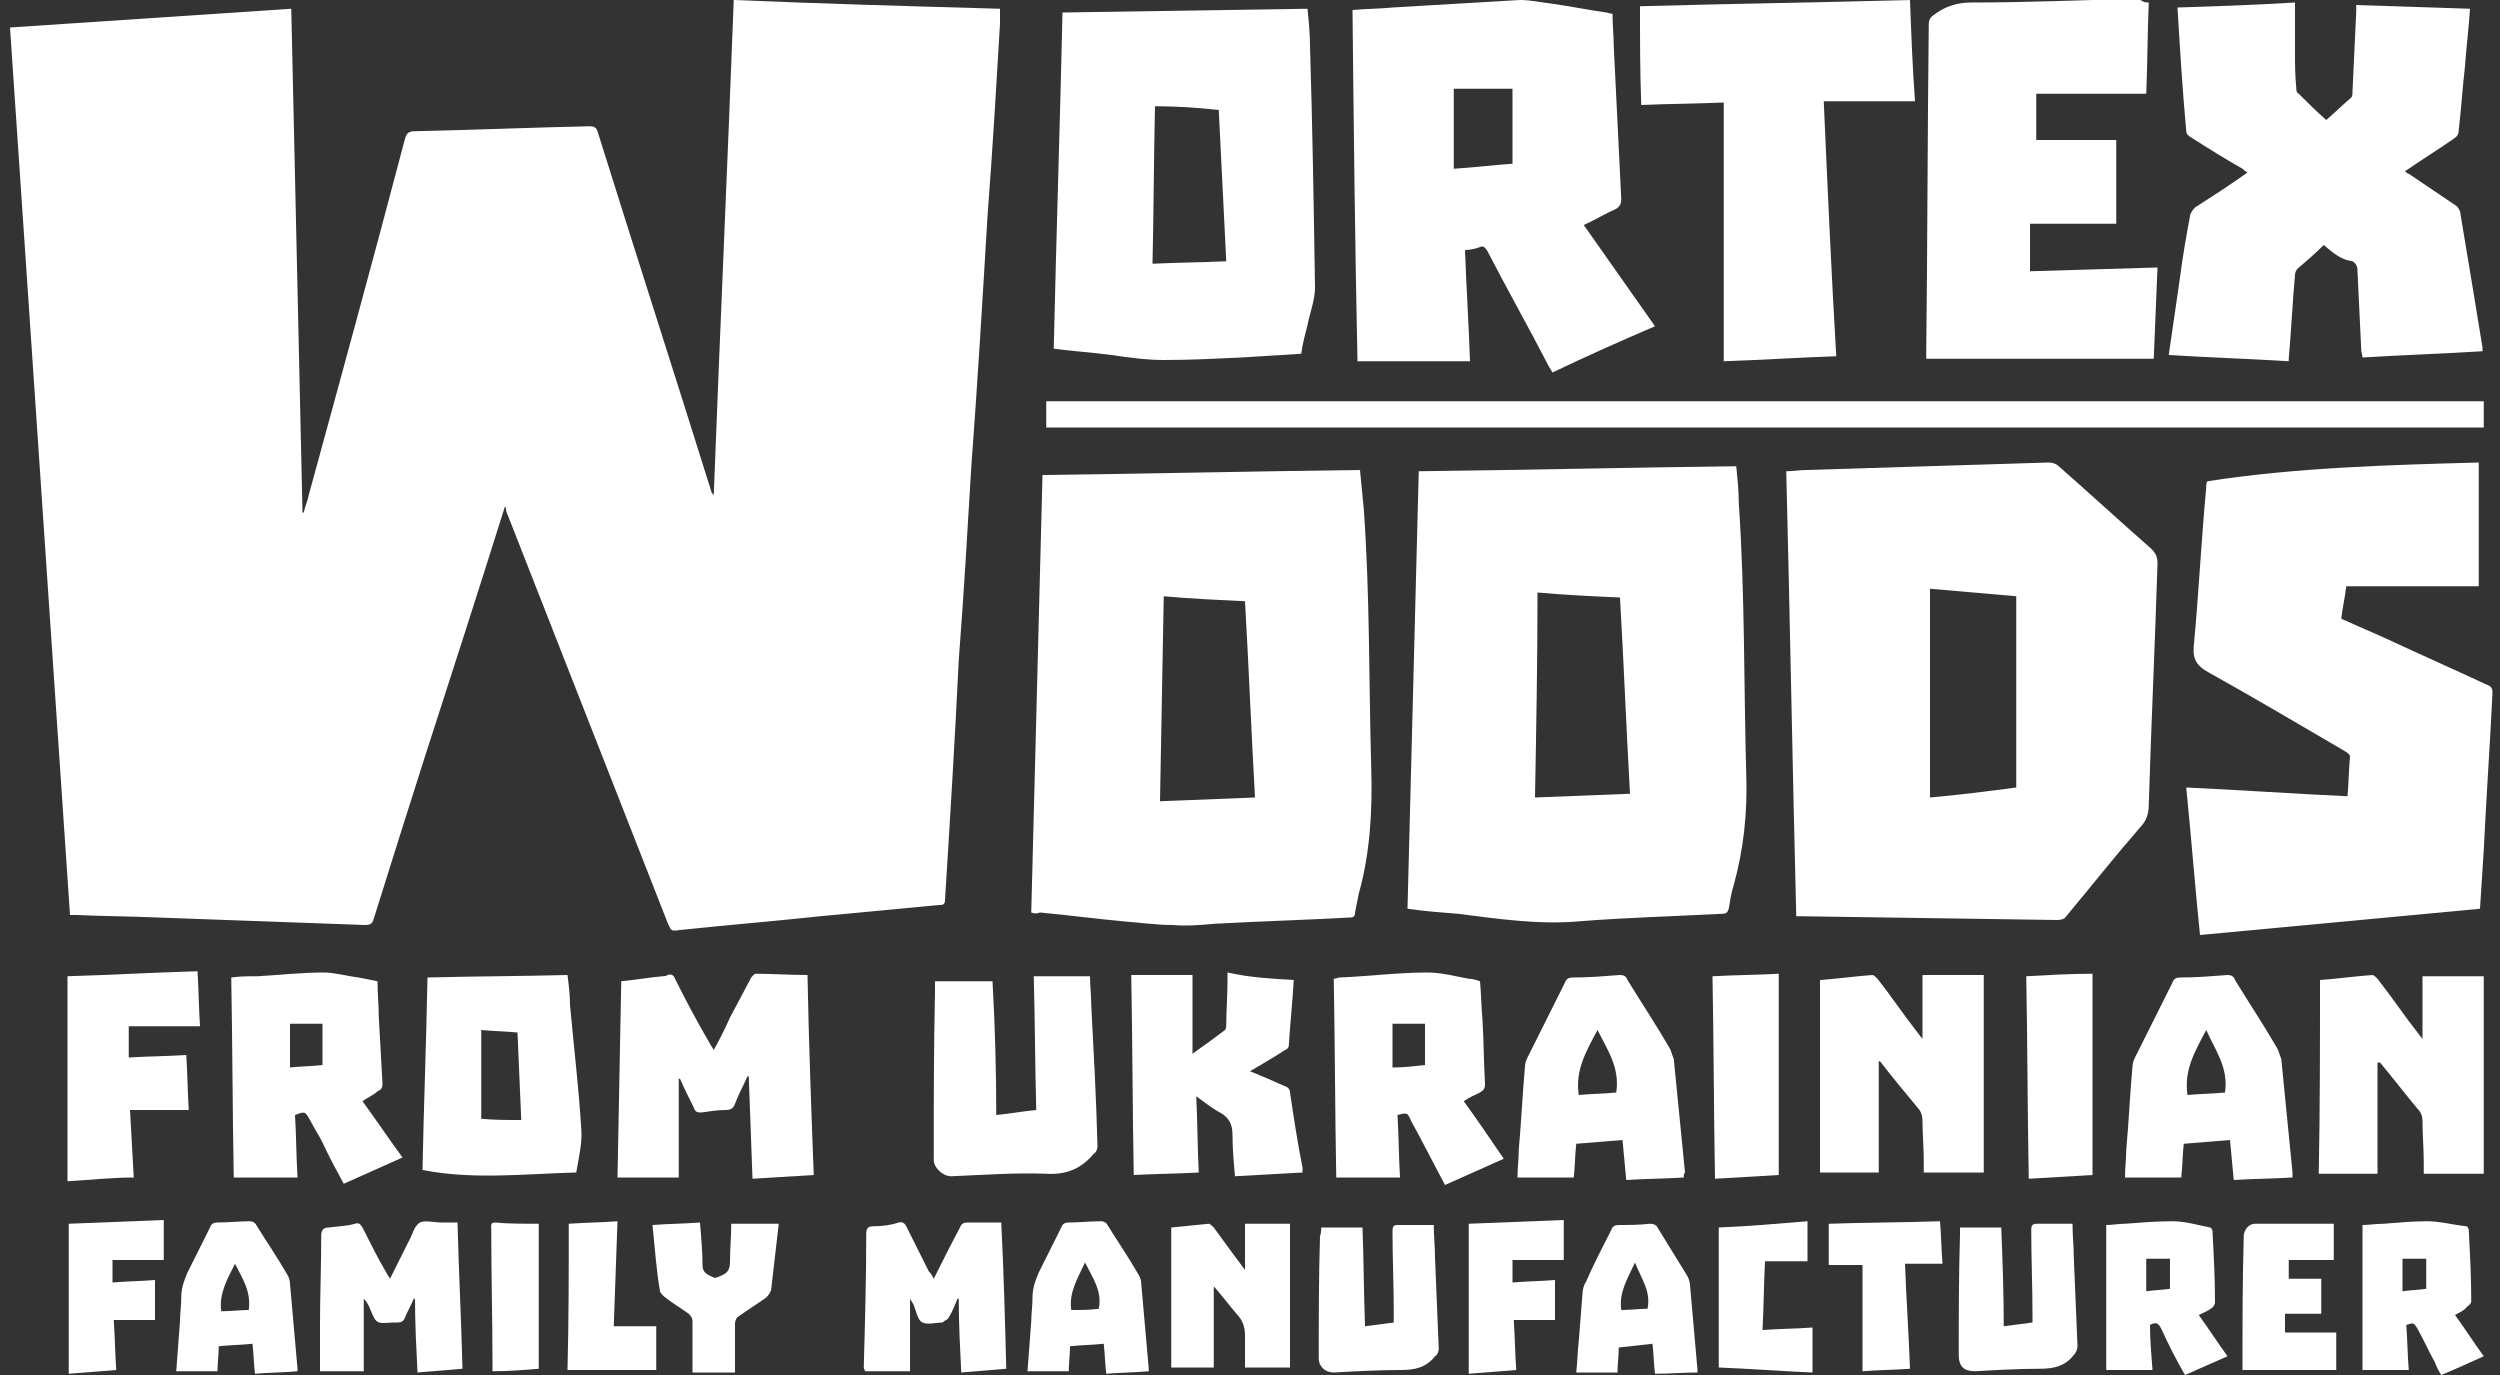
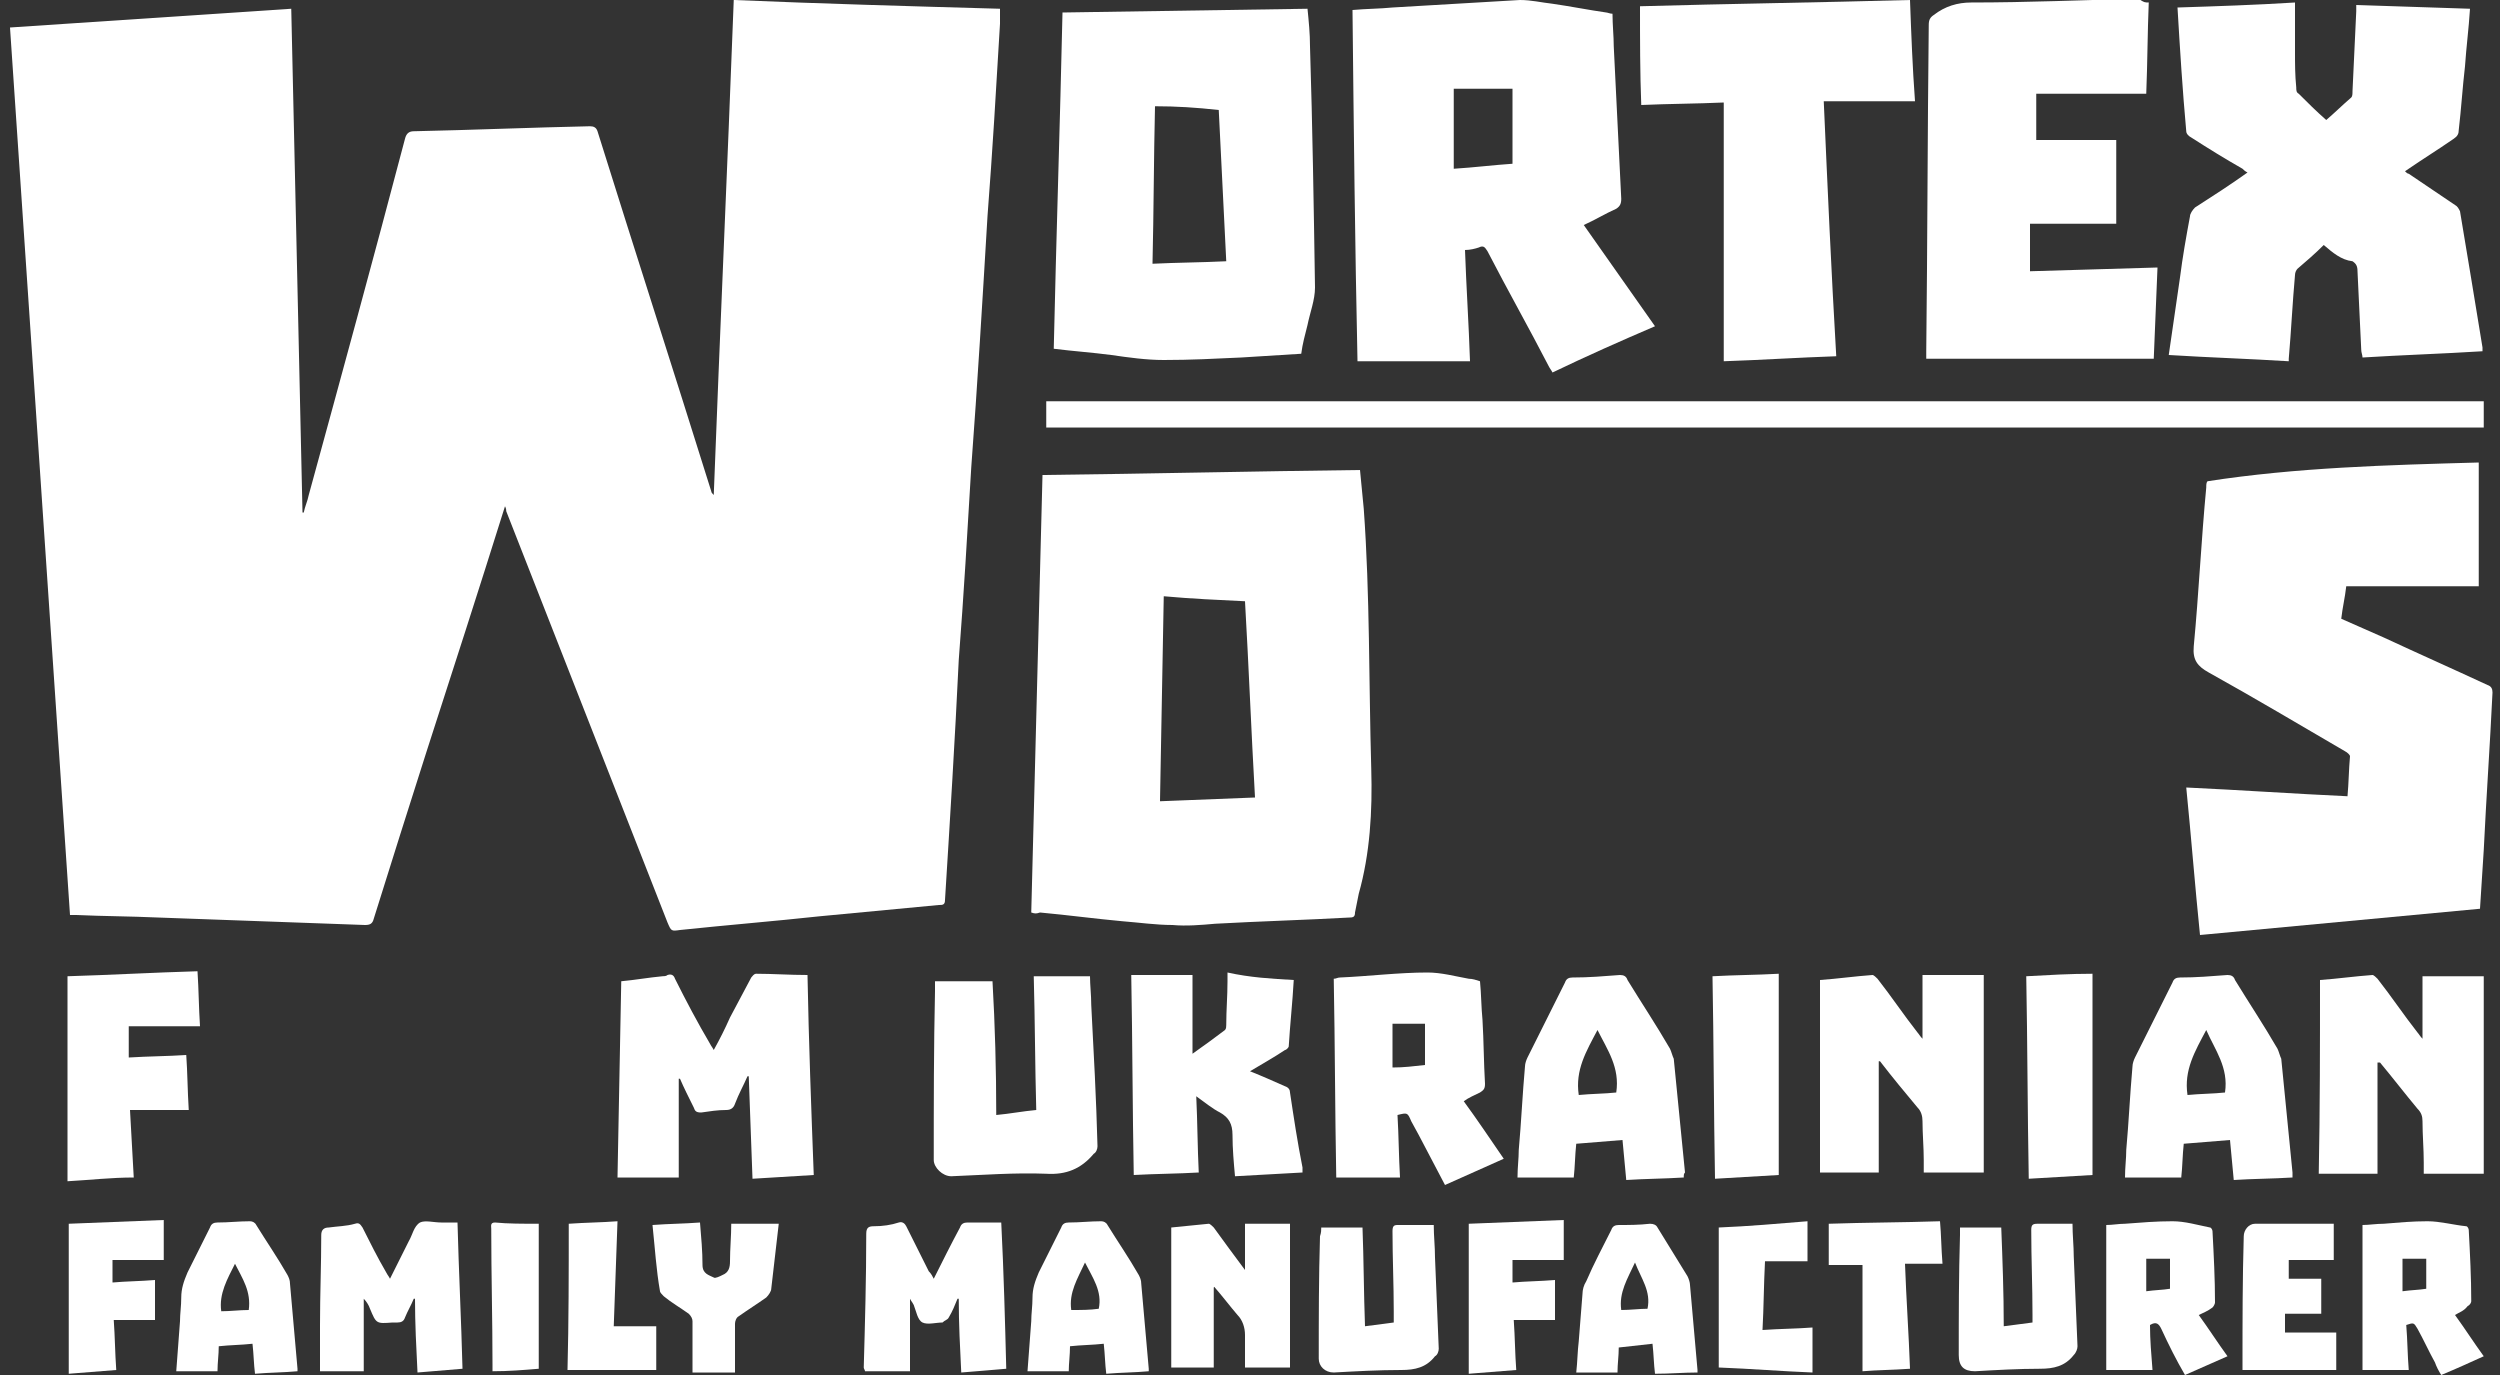
<svg xmlns="http://www.w3.org/2000/svg" id="Слой_1" x="0px" y="0px" viewBox="0 0 200 110" style="enable-background:new 0 0 200 110;" xml:space="preserve">
  <rect x="0" y="0" width="200" height="110" fill="#333333" stroke="none" />
  <style type="text/css"> .st0{fill:#FFFFFF;} </style>
  <g>
    <path class="st0" d="M40.4,40.5c-2.1,6.7-4.2,13.2-6.3,19.7c-1.4,4.4-2.8,8.8-4.2,13.3c-0.1,0.4-0.3,0.5-0.7,0.5 c-5.5-0.2-11.1-0.4-16.6-0.6c-2.2-0.1-4.3-0.1-6.5-0.2c-0.1,0-0.3,0-0.5,0c-1.6-23.7-3.2-47.3-4.8-71c7.5-0.5,15-1,22.5-1.5 c0.3,13.5,0.6,26.9,0.9,40.3c0,0,0.1,0,0.1,0c0.1-0.5,0.3-0.9,0.4-1.4c2.6-9.5,5.2-19,7.7-28.5c0.1-0.4,0.3-0.6,0.7-0.6 c4.7-0.1,9.4-0.3,14.1-0.4c0.3,0,0.5,0.1,0.6,0.4c3,9.6,6.1,19.2,9.1,28.8c0,0.1,0.1,0.2,0.2,0.3c0.5-13.2,1.1-26.3,1.6-39.6 C65.8,0.3,72.9,0.5,80,0.7C80,1.1,80,1.5,80,1.9c-0.3,5.1-0.6,10.2-1,15.4c-0.4,6.7-0.8,13.4-1.3,20.1c-0.3,5.1-0.6,10.2-1,15.4 C76.4,59.1,76,65.6,75.6,72c0,0.4-0.2,0.4-0.5,0.4c-3.2,0.3-6.3,0.6-9.5,0.9c-3.7,0.4-7.4,0.7-11.2,1.1c-0.7,0.1-0.7,0.1-1-0.6 c-4.3-11-8.6-21.9-12.9-32.9C40.5,40.8,40.5,40.7,40.4,40.5z" />
-     <path class="st0" d="M143.7,73.3c-0.3-11.9-0.5-23.7-0.8-35.6c0.5,0,1.1-0.1,1.6-0.1c6.5-0.2,12.9-0.4,19.4-0.6 c0.3,0,0.6,0.1,0.8,0.3c2.5,2.2,4.9,4.4,7.4,6.6c0.4,0.4,0.5,0.7,0.5,1.2c-0.2,6.4-0.5,12.8-0.7,19.3c0,0.7-0.2,1.3-0.7,1.8 c-2,2.3-3.9,4.7-5.9,7.1c-0.1,0.2-0.4,0.3-0.7,0.3c-6.8-0.1-13.7-0.2-20.5-0.3C144,73.3,143.9,73.3,143.7,73.3z M161.3,63 c0-5.1,0-10.2,0-15.3c-2.3-0.2-4.6-0.4-6.9-0.6c0,5.6,0,11.1,0,16.7C156.7,63.6,159,63.3,161.3,63z" />
    <path class="st0" d="M82.5,73c0.3-11.7,0.6-23.3,0.9-35c8.5-0.1,16.9-0.3,25.4-0.4c0.1,1.1,0.2,2.1,0.3,3.1 c0.5,6.9,0.4,13.9,0.6,20.8c0.1,3.4-0.1,6.8-1,10c-0.1,0.5-0.2,1-0.3,1.5c0,0.3-0.1,0.4-0.4,0.4c-3.6,0.2-7.2,0.3-10.8,0.5 c-1.1,0.1-2.3,0.2-3.4,0.1c-1.3,0-2.7-0.2-4-0.3c-2.2-0.2-4.4-0.5-6.6-0.7C82.9,73.1,82.8,73.1,82.5,73z M93.1,47.7 c-0.1,5.5-0.2,10.9-0.3,16.4c2.6-0.1,5.1-0.2,7.6-0.3c-0.3-5.3-0.5-10.5-0.8-15.7C97.5,48,95.3,47.9,93.1,47.7z" />
-     <path class="st0" d="M112.6,72.7c0.3-11.7,0.6-23.3,0.9-35c8.5-0.1,16.9-0.3,25.4-0.4c0.1,1,0.2,1.9,0.2,2.9 c0.5,7.3,0.4,14.6,0.6,21.8c0.1,3-0.2,5.9-1,8.8c-0.2,0.6-0.3,1.3-0.4,1.9c-0.1,0.3-0.2,0.4-0.5,0.4c-3.8,0.2-7.6,0.3-11.4,0.6 c-3.3,0.3-6.6-0.2-9.8-0.6C115.3,73,114,72.9,112.6,72.7z M122.8,63.8c2.6-0.1,5.1-0.2,7.6-0.3c-0.3-5.3-0.5-10.5-0.8-15.7 c-2.2-0.1-4.4-0.2-6.6-0.4C123,52.9,122.9,58.3,122.8,63.8z" />
    <path class="st0" d="M198.3,37c0,3.3,0,6.6,0,9.9c-3.6,0-7.1,0-10.6,0c-0.1,0.9-0.3,1.7-0.4,2.6c1.1,0.5,2.3,1,3.4,1.5 c2.8,1.3,5.5,2.5,8.3,3.8c0.3,0.1,0.4,0.3,0.4,0.6c-0.2,4.2-0.5,8.4-0.7,12.6c-0.1,1.6-0.2,3.1-0.3,4.7c-7.5,0.7-14.9,1.4-22.4,2.1 c-0.4-3.9-0.7-7.8-1.1-11.8c4.3,0.2,8.6,0.5,12.9,0.7c0.1-1.1,0.1-2.1,0.2-3.2c0-0.1-0.2-0.3-0.4-0.4c-3.6-2.1-7.3-4.3-10.9-6.3 c-0.9-0.5-1.3-1-1.2-2.1c0.4-4.2,0.6-8.5,1-12.7c0-0.2,0-0.4,0.1-0.5C183.7,37.4,191,37.2,198.3,37z" />
    <path class="st0" d="M108.2,0.8c1.1-0.1,2.2-0.1,3.2-0.2c3.4-0.2,6.8-0.4,10.2-0.6c0.9,0,1.7,0.2,2.6,0.3c1.4,0.2,2.9,0.5,4.3,0.7 c0.1,0,0.3,0.1,0.5,0.1c0,0.9,0.1,1.8,0.1,2.6c0.2,4.1,0.4,8.1,0.6,12.2c0,0.4-0.1,0.6-0.4,0.8c-0.9,0.4-1.7,0.9-2.6,1.3 c1.9,2.7,3.8,5.4,5.7,8.1c-2.8,1.2-5.5,2.4-8.2,3.7c-0.1-0.2-0.2-0.3-0.3-0.5c-1.6-3.1-3.3-6.1-4.9-9.2c-0.2-0.3-0.3-0.5-0.7-0.3 c-0.3,0.1-0.7,0.2-1.1,0.2c0.1,2.9,0.3,5.9,0.4,8.9c-3,0-6,0-9,0C108.4,19.7,108.3,10.3,108.2,0.8z M116.3,13.5 c1.6-0.1,3.2-0.3,4.7-0.4c0-2,0-4,0-6c-1.6,0-3.2,0-4.7,0C116.3,9.4,116.3,11.4,116.3,13.5z" />
    <path class="st0" d="M185.9,19.6c-0.7,0.7-1.4,1.3-2.1,1.9c-0.1,0.1-0.2,0.3-0.2,0.5c-0.2,2.2-0.3,4.4-0.5,6.7c0,0.1,0,0.1,0,0.2 c-3.2-0.2-6.4-0.3-9.6-0.5c0.3-2.1,0.6-4.1,0.9-6.2c0.2-1.6,0.5-3.3,0.8-4.9c0-0.2,0.2-0.5,0.4-0.7c1.4-0.9,2.8-1.8,4.2-2.8 c-0.2-0.1-0.3-0.2-0.4-0.3c-1.4-0.8-2.7-1.6-4.1-2.5c-0.2-0.1-0.4-0.3-0.4-0.5c-0.3-3.3-0.5-6.5-0.7-9.9c3.1-0.1,6.2-0.2,9.4-0.4 c0,1.4,0,2.7,0,4c0,0.9,0,1.8,0.1,2.8c0,0.2,0,0.4,0.2,0.5c0.7,0.7,1.4,1.4,2.2,2.1c0.7-0.6,1.3-1.2,2-1.8c0.1-0.1,0.1-0.3,0.1-0.5 c0.1-2.1,0.2-4.3,0.3-6.4c0-0.1,0-0.3,0-0.5c3,0.1,6.1,0.2,9.1,0.3c-0.1,1.6-0.3,3.1-0.4,4.6c-0.2,1.7-0.3,3.4-0.5,5.1 c0,0.3-0.1,0.5-0.4,0.7c-1.3,0.9-2.6,1.7-3.9,2.6c0.1,0.1,0.2,0.2,0.3,0.2c1.2,0.8,2.5,1.7,3.7,2.5c0.2,0.1,0.3,0.3,0.4,0.5 c0.6,3.6,1.2,7.2,1.8,10.9c0,0.1,0,0.1,0,0.3c-3.2,0.2-6.4,0.3-9.6,0.5c0-0.2-0.1-0.4-0.1-0.6c-0.1-2.1-0.2-4.2-0.3-6.3 c0-0.4-0.1-0.6-0.4-0.8C187.3,20.8,186.6,20.2,185.9,19.6z" />
    <path class="st0" d="M104.1,28.3c-1.6,0.1-3.2,0.2-4.8,0.3c-2.1,0.1-4.1,0.2-6.2,0.2c-1.4,0-2.8-0.2-4.2-0.4 c-1.5-0.2-3-0.3-4.6-0.5c0.2-9,0.5-17.9,0.7-26.9c6.5-0.1,13-0.2,19.6-0.3c0.1,1,0.2,2,0.2,3c0.2,6.4,0.3,12.8,0.4,19.3 c0,1-0.4,2-0.6,3C104.4,26.8,104.2,27.5,104.1,28.3z M92.4,8.5c-0.1,4.2-0.1,8.4-0.2,12.6c2-0.1,3.9-0.1,5.9-0.2 c-0.2-4.1-0.4-8.1-0.6-12.1C95.7,8.6,94.1,8.5,92.4,8.5z" />
    <path class="st0" d="M171.9,0.2c-0.1,2.4-0.1,4.8-0.2,7.3c-2.9,0-5.8,0-8.8,0c0,1.3,0,2.5,0,3.7c2.1,0,4.3,0,6.4,0 c0,2.2,0,4.5,0,6.7c-2.3,0-4.6,0-6.9,0c0,1.2,0,2.5,0,3.8c3.4-0.1,6.8-0.2,10.2-0.3c-0.1,2.5-0.2,4.9-0.3,7.3c-6.1,0-12.1,0-18.2,0 c0-0.2,0-0.4,0-0.6c0.1-8.7,0.1-17.4,0.2-26.1c0-0.4,0.1-0.6,0.4-0.8c0.9-0.7,1.9-1,3-1c4.5,0,9-0.2,13.4-0.3 C171.5,0.2,171.6,0.2,171.9,0.2z" />
    <path class="st0" d="M131.2,0.5c7.1-0.2,14.3-0.3,21.6-0.5c0.1,2.7,0.2,5.4,0.4,8.1c-2.4,0-4.8,0-7.3,0c0.3,6.8,0.6,13.6,1,20.4 c-3,0.1-6,0.3-9,0.4c0-6.9,0-13.8,0-20.7c-2.2,0.1-4.4,0.1-6.6,0.2C131.2,5.8,131.2,3.2,131.2,0.5z" />
    <path class="st0" d="M198.7,32.1c0,0.7,0,1.4,0,2.1c-38.3,0-76.7,0-115,0c0-0.7,0-1.4,0-2.1C122,32.1,160.3,32.1,198.7,32.1z" />
    <path class="st0" d="M65.1,94c-1.7,0.1-3.2,0.2-4.9,0.3c-0.1-2.7-0.2-5.5-0.3-8.2c0,0-0.1,0-0.1,0c-0.3,0.7-0.7,1.4-1,2.2 c-0.1,0.3-0.3,0.5-0.7,0.5c-0.7,0-1.3,0.1-2,0.2c-0.4,0-0.5-0.1-0.6-0.4c-0.4-0.8-0.8-1.6-1.1-2.3c0,0-0.1,0-0.1,0 c0,2.6,0,5.3,0,7.9c-1.7,0-3.3,0-4.9,0c0.1-5.2,0.2-10.4,0.3-15.7c1.1-0.1,2.2-0.3,3.3-0.4c0.1,0,0.3,0,0.4-0.1 c0.3-0.1,0.5,0,0.6,0.3c0.9,1.8,1.8,3.5,2.8,5.2c0.1,0.2,0.2,0.3,0.3,0.5c0.5-0.9,0.9-1.7,1.3-2.6c0.6-1.1,1.1-2.1,1.7-3.2 c0.1-0.1,0.2-0.3,0.4-0.3c1.3,0,2.7,0.1,4.1,0.1C64.7,83.4,64.9,88.7,65.1,94z" />
    <path class="st0" d="M145.6,78.4c1.4-0.1,2.8-0.3,4.2-0.4c0.1,0,0.3,0.2,0.4,0.3c1.1,1.4,2.1,2.9,3.2,4.3c0.1,0.1,0.2,0.3,0.4,0.5 c0-1.7,0-3.4,0-5.1c1.6,0,3.2,0,4.9,0c0,5.2,0,10.5,0,15.8c-1.6,0-3.2,0-4.8,0c0-0.3,0-0.7,0-1c0-1-0.1-2.1-0.1-3.1 c0-0.4-0.1-0.8-0.4-1.1c-1-1.2-2-2.4-3-3.7c0,0-0.1,0-0.1,0c0,2.9,0,5.9,0,8.9c-1.6,0-3.1,0-4.7,0 C145.6,88.7,145.6,83.6,145.6,78.4z" />
    <path class="st0" d="M185.6,78.4c1.4-0.1,2.8-0.3,4.2-0.4c0.1,0,0.3,0.2,0.4,0.3c1.1,1.4,2.1,2.9,3.2,4.3c0.1,0.1,0.2,0.3,0.4,0.5 c0-1.7,0-3.4,0-5c1.6,0,3.2,0,4.9,0c0,5.2,0,10.5,0,15.8c-1.6,0-3.2,0-4.8,0c0-0.3,0-0.6,0-0.9c0-1.1-0.1-2.2-0.1-3.3 c0-0.4-0.1-0.7-0.4-1c-1-1.2-2-2.5-3-3.7c-0.1,0-0.1,0-0.2,0c0,3,0,5.9,0,8.9c-1.6,0-3.1,0-4.7,0C185.6,88.7,185.6,83.6,185.6,78.4 z" />
-     <path class="st0" d="M29,88.1c1.1,1.5,2.1,3,3.2,4.5c-1.6,0.7-3.1,1.4-4.7,2.1c-0.6-1.1-1.2-2.2-1.7-3.3c-0.3-0.6-0.7-1.2-1-1.8 c-0.4-0.7-0.4-0.7-1.2-0.4c0.1,1.6,0.1,3.3,0.2,5c-1.7,0-3.4,0-5.1,0c-0.1-5.3-0.1-10.6-0.2-16c0.7-0.1,1.4-0.1,2.1-0.1 c1.8-0.1,3.5-0.3,5.3-0.3c0.9,0,1.9,0.3,2.8,0.4c0.5,0.1,1,0.2,1.5,0.3c0,1,0.1,1.9,0.1,2.8c0.1,1.8,0.2,3.6,0.3,5.4 c0,0.3-0.1,0.5-0.4,0.6C29.9,87.6,29.4,87.8,29,88.1z M25.8,81.9c-0.9,0-1.8,0-2.6,0c0,1.2,0,2.4,0,3.5c0.9-0.1,1.8-0.1,2.6-0.2 C25.8,84.1,25.8,83,25.8,81.9z" />
    <path class="st0" d="M111.8,89.2c0.1,1.7,0.1,3.3,0.2,5c-1.7,0-3.3,0-5.1,0c-0.1-5.3-0.1-10.6-0.2-15.9c0.2,0,0.3-0.1,0.5-0.1 c2.3-0.1,4.7-0.4,7-0.4c1.1,0,2.2,0.3,3.3,0.5c0.3,0,0.6,0.1,0.9,0.2c0.1,1,0.1,2.1,0.2,3.1c0.1,1.7,0.1,3.4,0.2,5.1 c0,0.4-0.1,0.5-0.4,0.7c-0.4,0.2-0.9,0.4-1.3,0.7c1.1,1.5,2.1,3,3.2,4.6c-1.6,0.7-3.1,1.4-4.7,2.1c-0.7-1.3-1.4-2.7-2.1-4 c-0.2-0.4-0.4-0.7-0.6-1.1C112.6,89,112.6,89,111.8,89.2z M114,85.2c0-1.2,0-2.3,0-3.3c-0.9,0-1.8,0-2.6,0c0,1.2,0,2.4,0,3.5 C112.3,85.4,113.1,85.3,114,85.2z" />
    <path class="st0" d="M103.5,78.4c-0.1,1.8-0.3,3.6-0.4,5.3c0,0.1-0.2,0.3-0.3,0.3c-0.9,0.6-1.8,1.1-2.8,1.7c1,0.4,1.9,0.8,2.8,1.2 c0.3,0.1,0.4,0.3,0.4,0.5c0.3,2,0.6,4,1,6c0,0.1,0,0.3,0,0.4c-1.8,0.1-3.6,0.2-5.4,0.3c-0.1-1.1-0.2-2.2-0.2-3.3 c0-0.9-0.3-1.4-1-1.8c-0.6-0.3-1.2-0.8-1.9-1.3c0.1,2.1,0.1,4.1,0.2,6.1c-1.7,0.1-3.4,0.1-5.2,0.2c-0.1-5.3-0.1-10.6-0.2-16 c1.6,0,3.2,0,4.9,0c0,2,0,4.1,0,6.3c1-0.7,1.8-1.3,2.6-1.9c0.1-0.1,0.1-0.3,0.1-0.4c0-1.2,0.1-2.3,0.1-3.5c0-0.2,0-0.4,0-0.7 C100,78.2,101.7,78.3,103.5,78.4z" />
-     <path class="st0" d="M33.8,93.6c0.1-5.1,0.3-10.2,0.4-15.4c3.7-0.1,7.4-0.1,11.2-0.2c0.1,0.8,0.2,1.6,0.2,2.4 c0.3,3.3,0.7,6.6,0.9,9.9c0.1,1.1-0.2,2.3-0.4,3.5C42,93.9,37.9,94.4,33.8,93.6z M41.7,89.6c-0.1-2.4-0.2-4.7-0.3-7 c-1-0.1-1.9-0.1-2.9-0.2c0,2.4,0,4.8,0,7.1C39.5,89.6,40.5,89.6,41.7,89.6z" />
    <path class="st0" d="M79.7,89.2c1.1-0.1,2.1-0.3,3.2-0.4c-0.1-3.6-0.1-7.1-0.2-10.7c1.5,0,3,0,4.5,0c0,0.7,0.1,1.5,0.1,2.3 c0.2,3.8,0.4,7.5,0.5,11.3c0,0.2-0.1,0.5-0.3,0.6c-1,1.2-2.2,1.7-3.8,1.6c-2.5-0.1-5.1,0.1-7.6,0.2c-0.7,0-1.4-0.7-1.4-1.3 c0-4.5,0-9,0.1-13.5c0-0.2,0-0.5,0-0.8c1.5,0,3,0,4.6,0C79.6,82,79.7,85.6,79.7,89.2z" />
    <path class="st0" d="M134.7,94.2c-1.6,0.1-3.1,0.1-4.6,0.2c-0.1-1.1-0.2-2.1-0.3-3.2c-1.3,0.1-2.5,0.2-3.7,0.3 c-0.1,0.9-0.1,1.8-0.2,2.7c-1.5,0-3,0-4.5,0c0-0.8,0.1-1.5,0.1-2.2c0.2-2.2,0.3-4.5,0.5-6.7c0-0.2,0.1-0.5,0.2-0.7c1-2,2-4,3-6 c0.1-0.3,0.3-0.4,0.6-0.4c1.3,0,2.5-0.1,3.8-0.2c0.3,0,0.5,0.1,0.6,0.4c1.1,1.8,2.3,3.6,3.4,5.5c0.1,0.2,0.2,0.6,0.3,0.8 c0.3,3,0.6,6.1,0.9,9.1C134.7,93.9,134.7,94,134.7,94.2z M129.3,87.4c0.3-2-0.7-3.4-1.5-5c-0.9,1.7-1.8,3.2-1.5,5.2 C127.3,87.5,128.4,87.5,129.3,87.4z" />
    <path class="st0" d="M178.7,94.4c-0.1-1.1-0.2-2.1-0.3-3.2c-1.3,0.1-2.5,0.2-3.7,0.3c-0.1,0.9-0.1,1.8-0.2,2.7c-1.5,0-3,0-4.5,0 c0-0.8,0.1-1.5,0.1-2.2c0.2-2.2,0.3-4.5,0.5-6.7c0-0.2,0.1-0.5,0.2-0.7c1-2,2-4,3-6c0.1-0.3,0.3-0.4,0.6-0.4c1.3,0,2.5-0.1,3.8-0.2 c0.3,0,0.5,0.1,0.6,0.4c1.1,1.8,2.3,3.6,3.4,5.5c0.1,0.2,0.2,0.6,0.3,0.8c0.3,3,0.6,6.1,0.9,9.1c0,0.1,0,0.2,0,0.4 C181.8,94.3,180.2,94.3,178.7,94.4z M176.5,82.4c-0.9,1.7-1.8,3.2-1.5,5.2c1-0.1,2.1-0.1,3-0.2C178.3,85.4,177.2,84,176.5,82.4z" />
    <path class="st0" d="M5.4,94.5c0-5.5,0-10.9,0-16.4c3.4-0.1,6.9-0.3,10.4-0.4c0.1,1.5,0.1,2.9,0.2,4.4c-1.9,0-3.8,0-5.7,0 c0,0.8,0,1.6,0,2.5c1.6-0.1,3.1-0.1,4.6-0.2c0.1,1.4,0.1,2.8,0.2,4.4c-1.6,0-3.1,0-4.7,0c0.1,1.9,0.2,3.6,0.3,5.4 C8.9,94.2,7.2,94.4,5.4,94.5z" />
    <path class="st0" d="M74.7,102.3c0.7-1.4,1.4-2.8,2.1-4.1c0.1-0.3,0.3-0.4,0.6-0.4c0.9,0,1.7,0,2.7,0c0.2,4,0.3,7.8,0.4,11.7 c-1.2,0.1-2.3,0.2-3.6,0.3c-0.1-2-0.2-3.9-0.2-5.9c0,0-0.1,0-0.1,0c-0.2,0.5-0.4,1-0.7,1.5c-0.1,0.2-0.3,0.2-0.5,0.4c0,0,0,0,0,0 c-0.5,0-1.2,0.2-1.6,0c-0.4-0.2-0.5-0.9-0.7-1.4c-0.1-0.2-0.2-0.3-0.3-0.5c0,1.9,0,3.8,0,5.8c-1.2,0-2.4,0-3.6,0 c0-0.1-0.1-0.2-0.1-0.3c0.1-3.6,0.2-7.1,0.2-10.7c0-0.5,0.2-0.6,0.6-0.6c0.7,0,1.4-0.1,2-0.3c0.3-0.1,0.5,0.1,0.6,0.3 c0.6,1.2,1.2,2.4,1.8,3.6C74.5,101.9,74.6,102.1,74.7,102.3z" />
    <path class="st0" d="M25.6,109.7c0-1.3,0-2.5,0-3.7c0-2.4,0.1-4.8,0.1-7.2c0-0.4,0.2-0.6,0.6-0.6c0.7-0.1,1.4-0.1,2.1-0.3 c0.3-0.1,0.4,0,0.6,0.3c0.6,1.2,1.2,2.4,1.9,3.6c0.1,0.2,0.2,0.3,0.3,0.5c0.5-1,1-2,1.5-3c0.3-0.5,0.4-1.2,0.9-1.5 c0.4-0.2,1.1,0,1.7,0c0.4,0,0.9,0,1.3,0c0.1,3.9,0.3,7.8,0.4,11.7c-1.2,0.1-2.4,0.2-3.6,0.3c-0.1-2-0.2-3.9-0.2-5.9 c0,0-0.1,0-0.1,0c-0.2,0.5-0.5,1-0.7,1.5c-0.1,0.3-0.3,0.4-0.6,0.4c-0.1,0-0.3,0-0.4,0c-1.3,0.1-1.3,0.1-1.8-1.1 c-0.1-0.3-0.3-0.6-0.5-0.8c0,1.9,0,3.8,0,5.8C27.9,109.7,26.7,109.7,25.6,109.7z" />
    <path class="st0" d="M97.1,103c0,2.1,0,4.2,0,6.4c-1.2,0-2.2,0-3.4,0c0-3.7,0-7.5,0-11.2c1-0.1,2-0.2,3-0.3c0.1,0,0.3,0.2,0.4,0.3 c0.8,1.1,1.6,2.2,2.5,3.4c0-1.3,0-2.5,0-3.7c1.2,0,2.4,0,3.6,0c0,3.8,0,7.6,0,11.5c-1.2,0-2.3,0-3.6,0c0-0.8,0-1.7,0-2.6 c0-0.6-0.2-1.2-0.6-1.6c-0.6-0.7-1.2-1.5-1.9-2.3C97.2,102.9,97.1,103,97.1,103z" />
    <path class="st0" d="M196.4,105.2c0.8,1.1,1.5,2.2,2.3,3.3c-1.1,0.5-2.2,1-3.4,1.5c-0.2-0.3-0.4-0.7-0.5-1 c-0.5-0.9-0.9-1.8-1.4-2.7c-0.3-0.5-0.3-0.5-0.9-0.3c0.1,1.2,0.1,2.4,0.2,3.6c-1.2,0-2.4,0-3.7,0c0-3.8,0-7.7,0-11.6 c0.5,0,1.1-0.1,1.7-0.1c1.2-0.1,2.3-0.2,3.5-0.2c1,0,2.1,0.3,3.1,0.4c0.1,0,0.2,0.2,0.2,0.3c0.1,1.9,0.2,3.8,0.2,5.7 c0,0.1-0.1,0.3-0.3,0.4C197.1,104.9,196.7,105,196.4,105.2z M192.2,100.7c0,0.9,0,1.7,0,2.6c0.7-0.1,1.3-0.1,1.9-0.2 c0-0.8,0-1.6,0-2.4C193.4,100.7,192.8,100.7,192.2,100.7z" />
    <path class="st0" d="M175.9,105.2c0.8,1.1,1.5,2.2,2.3,3.3c-1.1,0.5-2.3,1-3.4,1.5c-0.7-1.2-1.3-2.4-1.9-3.7 c-0.2-0.4-0.4-0.6-0.9-0.3c0,1.2,0.1,2.3,0.2,3.6c-1.2,0-2.4,0-3.7,0c0-3.8,0-7.7,0-11.6c0.5,0,1-0.1,1.5-0.1 c1.3-0.1,2.5-0.2,3.8-0.2c1,0,2,0.3,3,0.5c0.1,0,0.2,0.2,0.2,0.3c0.1,1.9,0.2,3.8,0.2,5.7c0,0.1-0.1,0.3-0.2,0.4 C176.6,104.9,176.3,105,175.9,105.2z M171.7,100.7c0,0.9,0,1.7,0,2.6c0.7-0.1,1.3-0.1,1.9-0.2c0-0.8,0-1.6,0-2.4 C173,100.7,172.4,100.7,171.7,100.7z" />
    <path class="st0" d="M105.7,98.2c1.1,0,2.2,0,3.3,0c0.1,2.6,0.1,5.2,0.2,7.9c0.8-0.1,1.5-0.2,2.3-0.3c0-0.3,0-0.6,0-0.9 c0-2.1-0.1-4.3-0.1-6.4c0-0.4,0.1-0.5,0.4-0.5c0.9,0,1.9,0,2.9,0c0,0.9,0.1,1.7,0.1,2.6c0.1,2.4,0.2,4.9,0.3,7.3 c0,0.2-0.1,0.5-0.3,0.6c-0.7,0.9-1.6,1.1-2.7,1.1c-1.8,0-3.6,0.1-5.4,0.2c-0.7,0-1.2-0.5-1.2-1.1c0-3.3,0-6.5,0.1-9.8 C105.7,98.6,105.7,98.4,105.7,98.2z" />
    <path class="st0" d="M160.3,106.1c0.8-0.1,1.5-0.2,2.3-0.3c0-0.2,0-0.4,0-0.6c0-2.3-0.1-4.5-0.1-6.8c0-0.4,0.1-0.5,0.5-0.5 c0.9,0,1.9,0,2.8,0c0,0.9,0.1,1.8,0.1,2.6c0.1,2.4,0.2,4.8,0.3,7.2c0,0.2-0.1,0.5-0.3,0.7c-0.7,0.9-1.6,1.1-2.7,1.1 c-1.7,0-3.5,0.1-5.2,0.2c-0.9,0-1.3-0.4-1.3-1.3c0-3.2,0-6.4,0.1-9.6c0-0.2,0-0.3,0-0.6c1.1,0,2.2,0,3.3,0 C160.2,100.8,160.3,103.4,160.3,106.1z" />
    <path class="st0" d="M167.4,77.9c0,5.4,0,10.7,0,16.1c-1.7,0.1-3.4,0.2-5.1,0.3c-0.1-5.4-0.1-10.8-0.2-16.2 C163.9,78,165.6,77.9,167.4,77.9z" />
    <path class="st0" d="M137,78.1c1.8-0.1,3.5-0.1,5.3-0.2c0,5.4,0,10.7,0,16.1c-1.7,0.1-3.3,0.2-5.1,0.3 C137.1,88.9,137.1,83.5,137,78.1z" />
    <path class="st0" d="M23.8,109.7c-1.1,0.1-2.2,0.1-3.4,0.2c-0.1-0.8-0.1-1.5-0.2-2.4c-0.9,0.1-1.8,0.1-2.7,0.2c0,0.7-0.1,1.3-0.1,2 c-1.1,0-2.2,0-3.3,0c0.1-1.4,0.2-2.7,0.3-4c0-0.6,0.1-1.2,0.1-1.9c0-0.7,0.2-1.3,0.5-2c0.6-1.2,1.2-2.4,1.8-3.6 c0.1-0.3,0.3-0.4,0.6-0.4c0.9,0,1.7-0.1,2.6-0.1c0.2,0,0.4,0.1,0.5,0.3c0.8,1.3,1.7,2.6,2.5,4c0.1,0.2,0.2,0.4,0.2,0.7 c0.2,2.3,0.4,4.5,0.6,6.8C23.8,109.6,23.8,109.6,23.8,109.7z M18.8,101.1c-0.6,1.2-1.3,2.4-1.1,3.8c0.7,0,1.5-0.1,2.2-0.1 C20.1,103.3,19.4,102.3,18.8,101.1z" />
    <path class="st0" d="M85.5,109.7c-1.1,0-2.2,0-3.3,0c0.1-1.4,0.2-2.7,0.3-4c0-0.6,0.1-1.2,0.1-1.9c0-0.7,0.2-1.3,0.5-2 c0.6-1.2,1.2-2.4,1.8-3.6c0.1-0.3,0.3-0.4,0.6-0.4c0.9,0,1.7-0.1,2.6-0.1c0.2,0,0.4,0.1,0.5,0.3c0.8,1.3,1.7,2.6,2.5,4 c0.1,0.2,0.2,0.4,0.2,0.7c0.2,2.3,0.4,4.5,0.6,6.8c0,0,0,0.1,0,0.2c-1.1,0.1-2.2,0.1-3.4,0.2c-0.1-0.8-0.1-1.5-0.2-2.4 c-0.9,0.1-1.8,0.1-2.7,0.2C85.6,108.4,85.5,109.1,85.5,109.7z M87.9,104.7c0.3-1.4-0.5-2.5-1.1-3.7c-0.6,1.3-1.3,2.4-1.1,3.8 C86.5,104.8,87.2,104.8,87.9,104.7z" />
    <path class="st0" d="M129.5,107.8c0,0.7-0.1,1.3-0.1,2c-1.1,0-2.1,0-3.3,0c0.1-0.9,0.1-1.7,0.2-2.5c0.1-1.3,0.2-2.5,0.3-3.8 c0-0.3,0.1-0.7,0.3-1c0.6-1.4,1.3-2.7,2-4.1c0.1-0.3,0.3-0.4,0.6-0.4c0.8,0,1.6,0,2.5-0.1c0.3,0,0.5,0.1,0.6,0.3 c0.8,1.3,1.6,2.6,2.4,3.9c0.1,0.2,0.2,0.5,0.2,0.7c0.2,2.3,0.4,4.5,0.6,6.8c0,0.1,0,0.1,0,0.2c-1.1,0-2.2,0.1-3.4,0.1 c-0.1-0.8-0.1-1.5-0.2-2.4C131.3,107.6,130.4,107.7,129.5,107.8z M130.8,101c-0.6,1.3-1.3,2.4-1.1,3.8c0.7,0,1.5-0.1,2.1-0.1 C132.1,103.3,131.3,102.3,130.8,101z" />
    <path class="st0" d="M52.2,98c1.3-0.1,2.5-0.1,3.8-0.2c0.1,1.2,0.2,2.3,0.2,3.4c0,0.7,0.5,0.8,0.9,1c0.1,0.1,0.5-0.1,0.7-0.2 c0.5-0.2,0.6-0.6,0.6-1.1c0-1,0.1-2,0.1-3c1.3,0,2.5,0,3.8,0c-0.1,0.9-0.2,1.8-0.3,2.6c-0.1,0.9-0.2,1.7-0.3,2.6 c0,0.2-0.2,0.5-0.4,0.7c-0.7,0.5-1.5,1-2.2,1.5c-0.2,0.1-0.3,0.4-0.3,0.6c0,1.3,0,2.5,0,3.9c-1.2,0-2.3,0-3.4,0c0-0.4,0-0.8,0-1.3 c0-0.9,0-1.9,0-2.8c0-0.2-0.1-0.4-0.3-0.6c-0.7-0.5-1.4-0.9-2-1.4c-0.1-0.1-0.3-0.3-0.3-0.4C52.5,101.6,52.4,99.9,52.2,98z" />
    <path class="st0" d="M182.8,105.1c0,0.5,0,1,0,1.5c1.4,0,2.8,0,4.1,0c0,1,0,2,0,3c-2.5,0-5,0-7.5,0c0-0.3,0-0.4,0-0.6 c0-3.4,0-6.7,0.1-10.1c0-0.5,0.4-1,0.9-1c2.1,0,4.2,0,6.3,0c0,0.9,0,1.9,0,2.9c-1.2,0-2.4,0-3.6,0c0,0.5,0,1,0,1.5 c0.9,0,1.7,0,2.6,0c0,0.9,0,1.8,0,2.8C184.7,105.1,183.8,105.1,182.8,105.1z" />
    <path class="st0" d="M13.1,97.6c0,1.1,0,2.1,0,3.2c-1.3,0-2.7,0-4.1,0c0,0.6,0,1.2,0,1.8c1.1-0.1,2.2-0.1,3.4-0.2c0,1,0,2.1,0,3.2 c-1.1,0-2.2,0-3.3,0c0.1,1.4,0.1,2.6,0.2,4c-1.3,0.1-2.5,0.2-3.8,0.3c0-4,0-8,0-12C7.9,97.8,10.5,97.7,13.1,97.6z" />
    <path class="st0" d="M125.1,97.6c0,1.1,0,2.1,0,3.2c-1.3,0-2.7,0-4.1,0c0,0.6,0,1.2,0,1.8c1.1-0.1,2.2-0.1,3.4-0.2c0,1,0,2.1,0,3.2 c-1,0-2.2,0-3.3,0c0.1,1.4,0.1,2.7,0.2,4c-1.3,0.1-2.5,0.2-3.8,0.3c0-4,0-8,0-12C119.9,97.8,122.4,97.7,125.1,97.6z" />
    <path class="st0" d="M144.6,97.7c0,1.1,0,2.1,0,3.2c-1.1,0-2.2,0-3.4,0c-0.1,1.9-0.1,3.7-0.2,5.5c1.4-0.1,2.7-0.1,4-0.2 c0,1.2,0,2.3,0,3.6c-2.5-0.1-4.9-0.3-7.5-0.4c0-3.7,0-7.4,0-11.2C139.9,98.1,142.2,97.9,144.6,97.7z" />
    <path class="st0" d="M149,109.7c0-2.9,0-5.7,0-8.5c-0.9,0-1.8,0-2.7,0c0-1.1,0-2.1,0-3.3c2.9-0.1,5.9-0.1,8.9-0.2 c0.1,1.1,0.1,2.2,0.2,3.4c-1,0-2,0-3,0c0.1,2.8,0.3,5.6,0.4,8.4C151.4,109.6,150.2,109.6,149,109.7z" />
    <path class="st0" d="M45.5,97.9c1.4-0.1,2.6-0.1,3.9-0.2c-0.1,2.8-0.2,5.6-0.3,8.4c1.2,0,2.3,0,3.4,0c0,1.2,0,2.3,0,3.5 c-2.4,0-4.8,0-7.1,0C45.5,105.7,45.5,101.8,45.5,97.9z" />
    <path class="st0" d="M43.1,97.9c0,3.8,0,7.7,0,11.6c-1.2,0.1-2.4,0.2-3.7,0.2c0-0.2,0-0.3,0-0.5c0-3.6-0.1-7.2-0.1-10.9 c0-0.2-0.1-0.5,0.3-0.5C40.6,97.9,41.8,97.9,43.1,97.9z" />
  </g>
</svg>